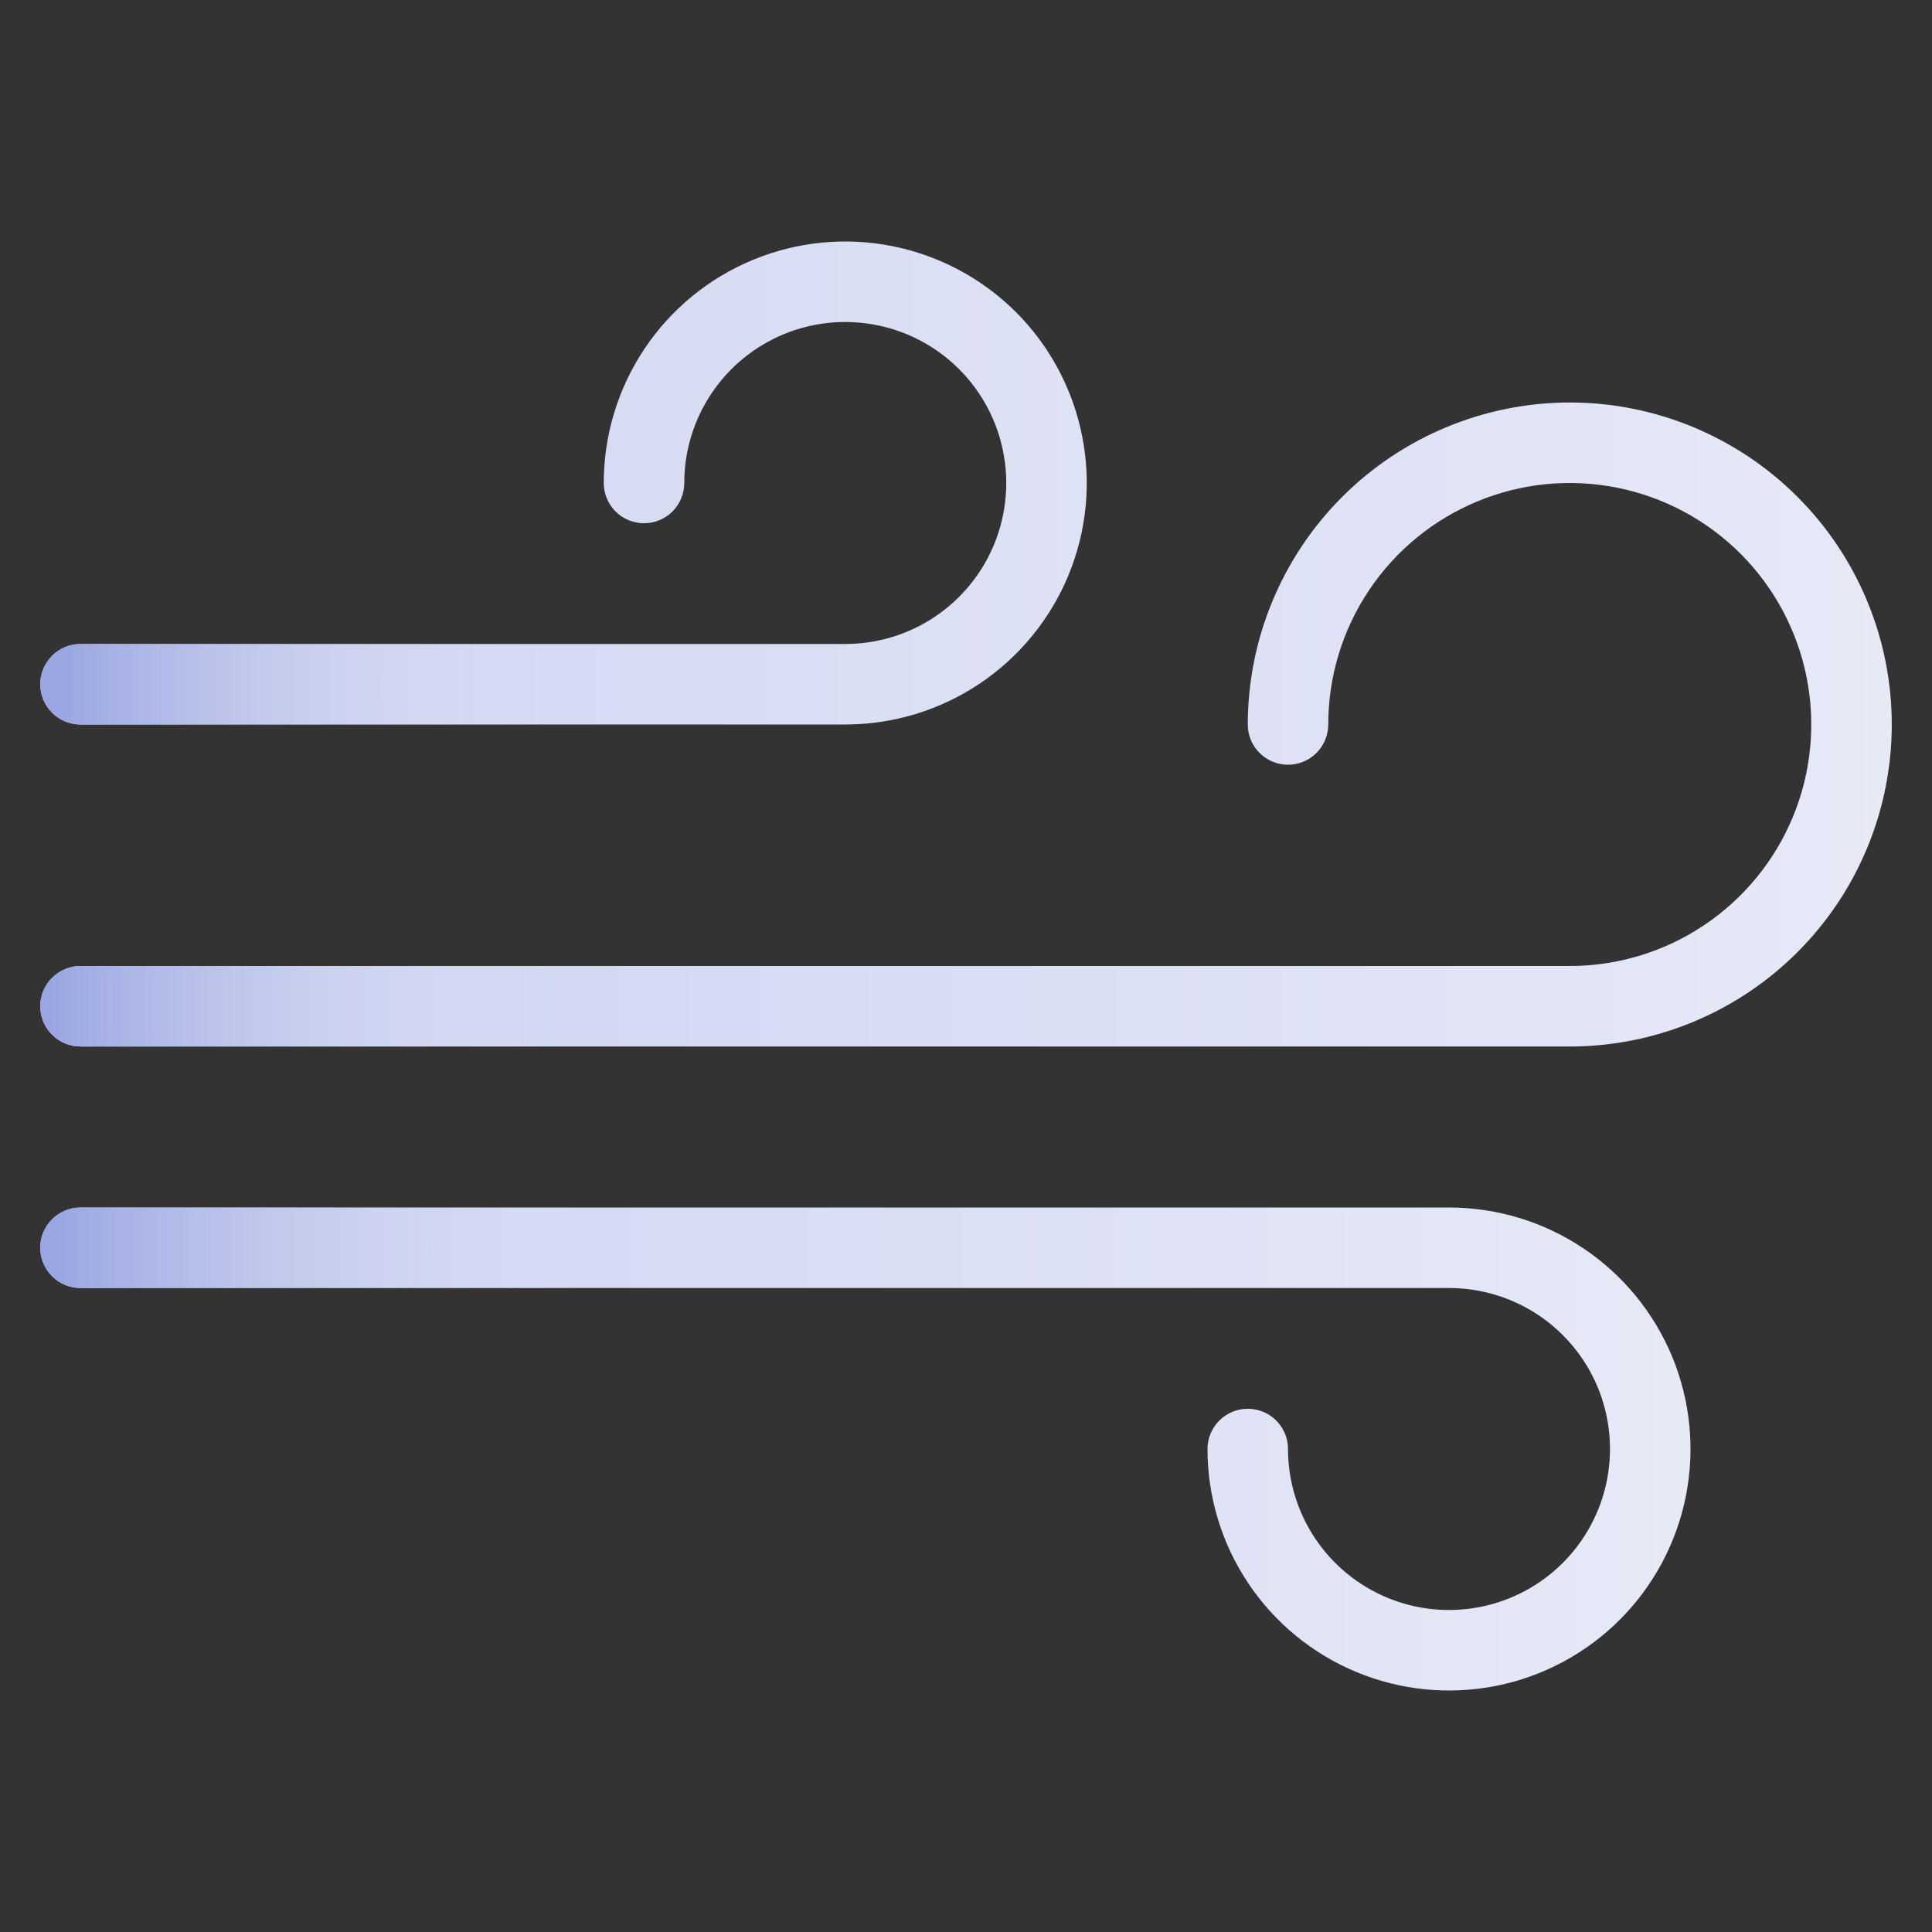
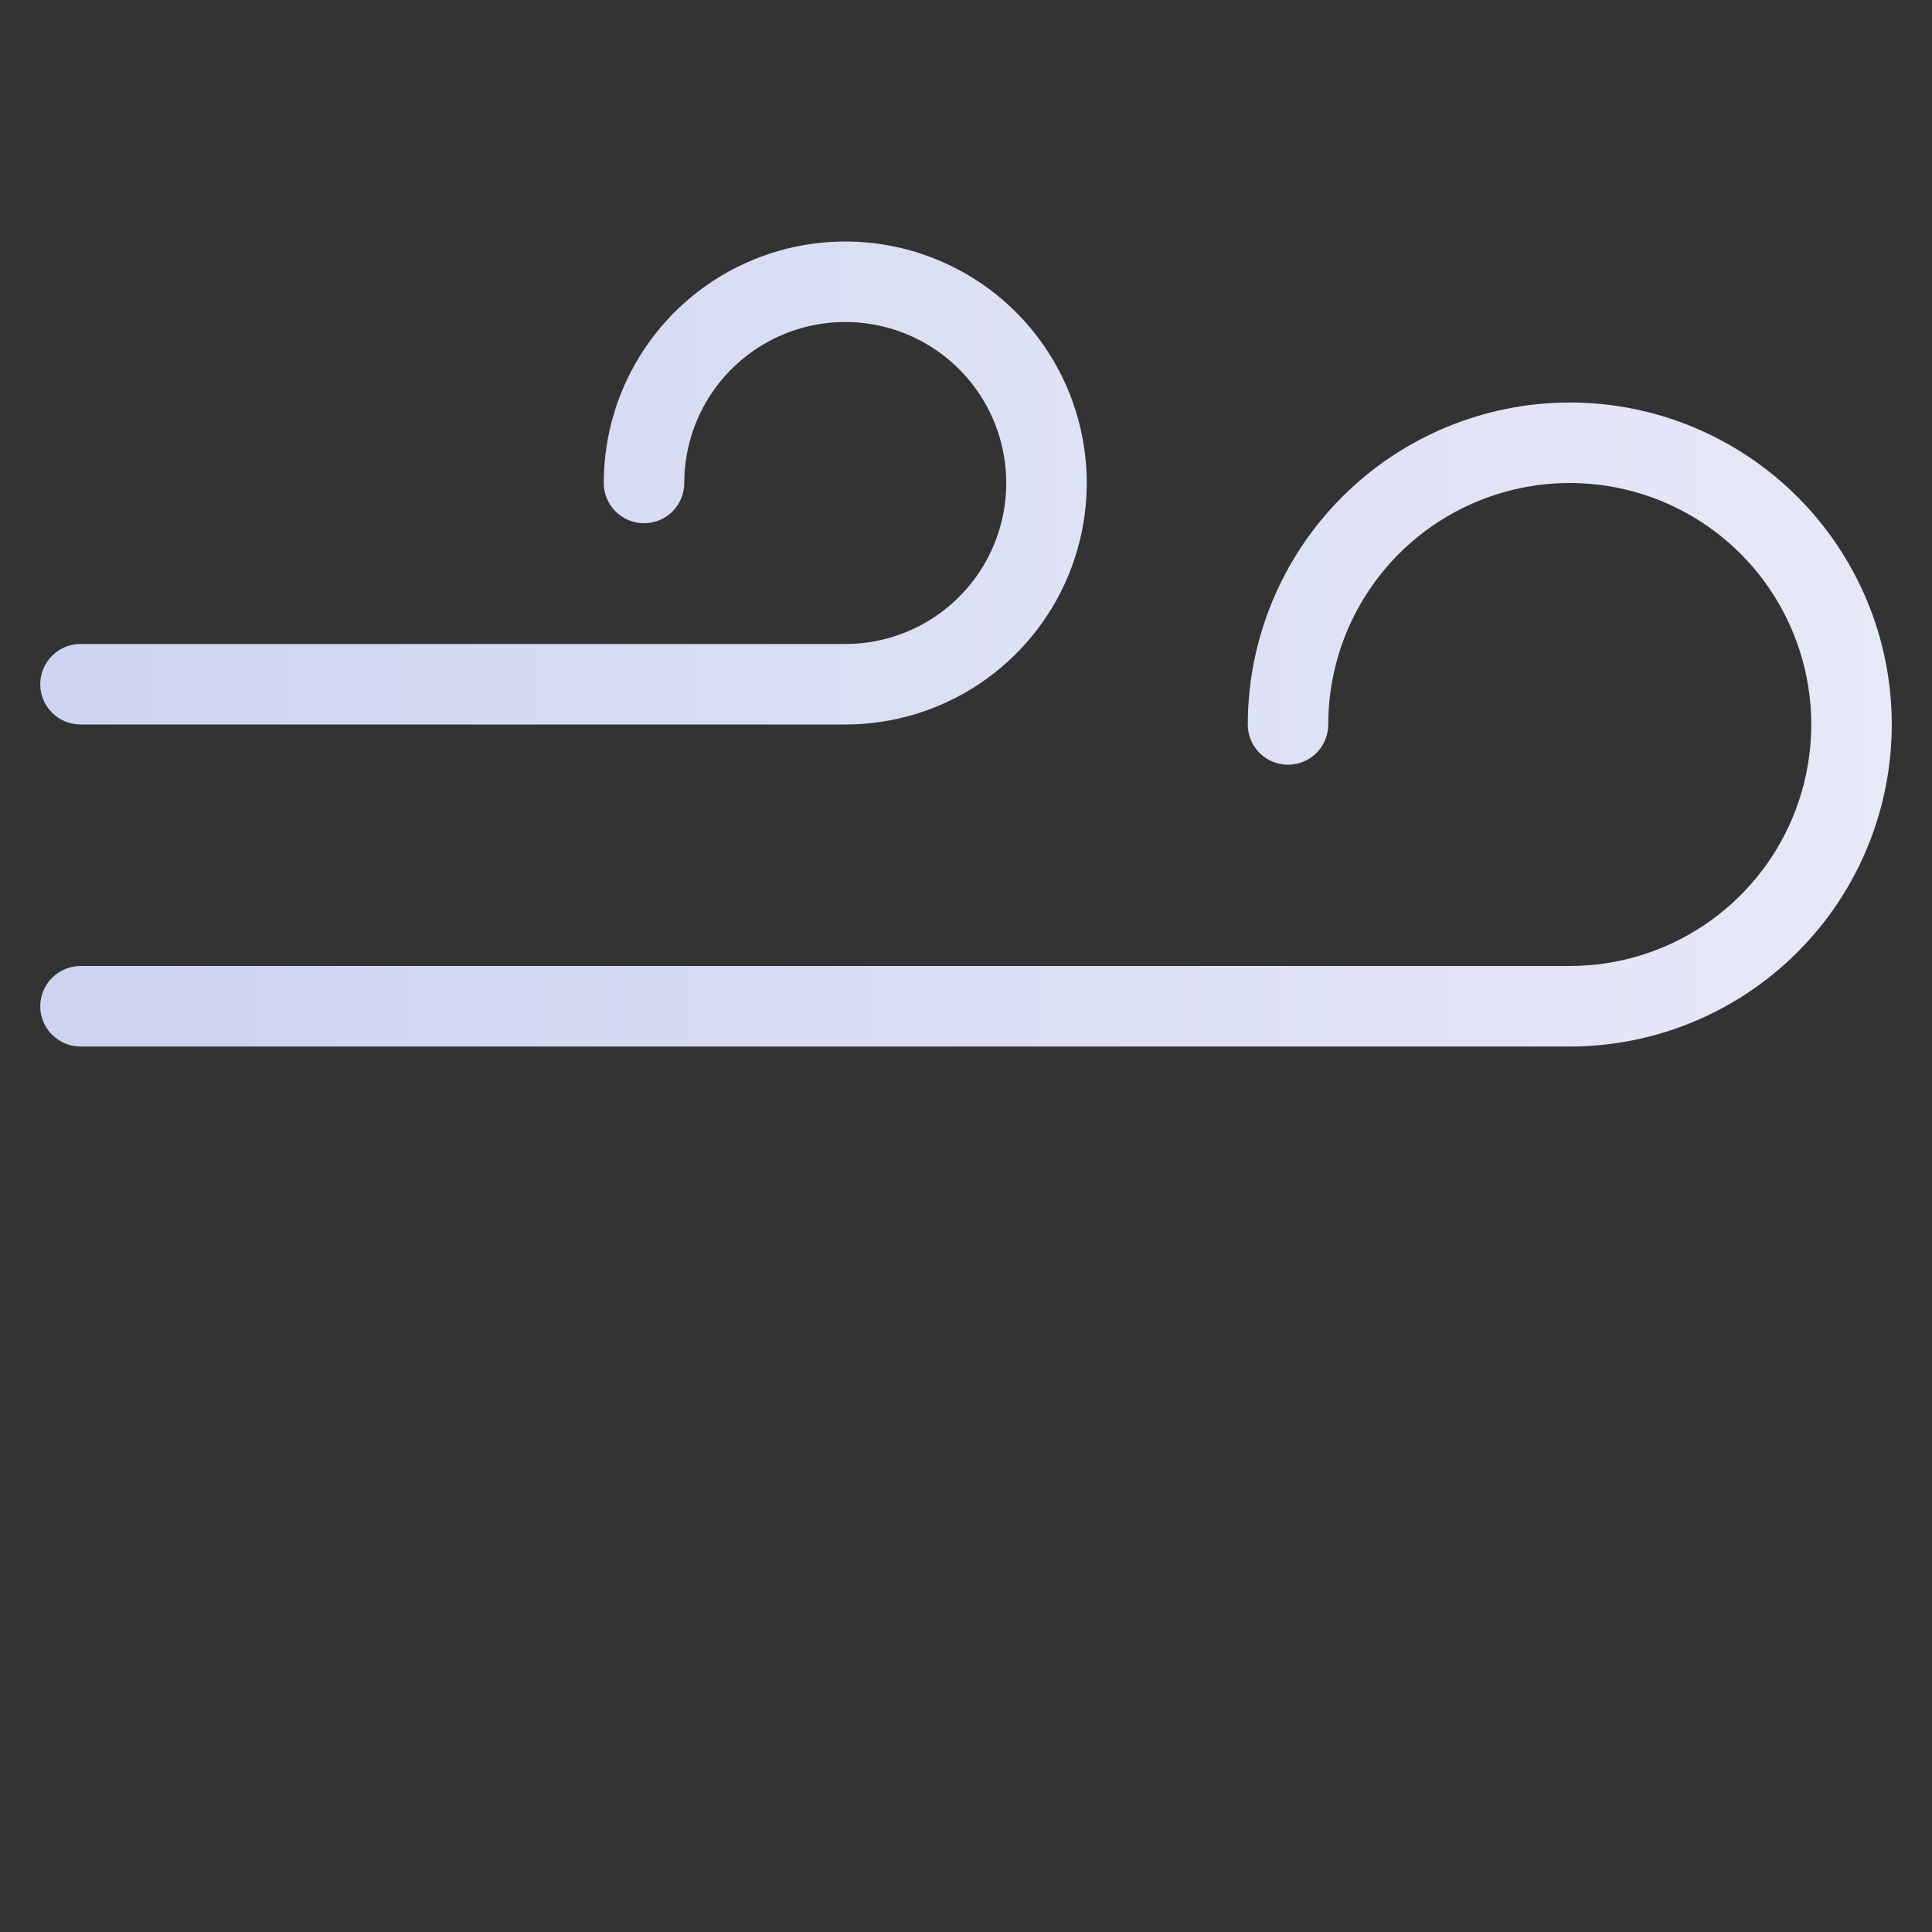
<svg xmlns="http://www.w3.org/2000/svg" width="40" height="40" viewBox="0 0 40 40" fill="none">
  <rect x="0" y="0" width="40" height="40" fill="#333333" stroke="none" />
  <path d="M32.5 8.333C30.733 8.335 29.038 9.038 27.788 10.288C26.538 11.538 25.835 13.232 25.834 15C25.834 15.221 25.921 15.433 26.078 15.589C26.234 15.745 26.446 15.833 26.667 15.833C26.888 15.833 27.1 15.745 27.256 15.589C27.412 15.433 27.5 15.221 27.5 15C27.5 14.011 27.793 13.044 28.343 12.222C28.892 11.4 29.673 10.759 30.587 10.381C31.5 10.002 32.506 9.903 33.476 10.096C34.446 10.289 35.336 10.765 36.036 11.464C36.735 12.164 37.211 13.055 37.404 14.024C37.597 14.994 37.498 16 37.12 16.913C36.741 17.827 36.1 18.608 35.278 19.157C34.456 19.707 33.489 20 32.5 20H1.667C1.446 20 1.234 20.088 1.078 20.244C0.921 20.4 0.833 20.612 0.833 20.833C0.833 21.054 0.921 21.266 1.078 21.423C1.234 21.579 1.446 21.667 1.667 21.667H32.5C34.268 21.667 35.964 20.964 37.214 19.714C38.465 18.464 39.167 16.768 39.167 15C39.167 13.232 38.465 11.536 37.214 10.286C35.964 9.036 34.268 8.333 32.5 8.333Z" fill="url(#paint0_linear_10_571)" />
  <path d="M1.667 15H17.5C18.489 15 19.456 14.707 20.278 14.157C21.1 13.608 21.741 12.827 22.12 11.913C22.498 11 22.597 9.994 22.404 9.025C22.211 8.055 21.735 7.164 21.036 6.464C20.336 5.765 19.445 5.289 18.476 5.096C17.506 4.903 16.5 5.002 15.587 5.381C14.673 5.759 13.892 6.4 13.343 7.222C12.793 8.044 12.5 9.011 12.5 10C12.5 10.221 12.588 10.433 12.744 10.589C12.9 10.745 13.113 10.833 13.334 10.833C13.555 10.833 13.767 10.745 13.923 10.589C14.079 10.433 14.167 10.221 14.167 10C14.167 9.341 14.362 8.696 14.729 8.148C15.095 7.6 15.616 7.173 16.225 6.92C16.834 6.668 17.504 6.602 18.151 6.731C18.797 6.859 19.391 7.177 19.857 7.643C20.323 8.109 20.641 8.703 20.769 9.35C20.898 9.996 20.832 10.666 20.58 11.276C20.328 11.885 19.9 12.405 19.352 12.772C18.804 13.138 18.159 13.333 17.5 13.333H1.667C1.446 13.333 1.234 13.421 1.078 13.577C0.921 13.734 0.833 13.946 0.833 14.167C0.833 14.388 0.921 14.6 1.078 14.756C1.234 14.912 1.446 15 1.667 15Z" fill="url(#paint1_linear_10_571)" />
-   <path d="M30 25H1.667C1.446 25 1.234 25.088 1.078 25.244C0.921 25.4 0.833 25.612 0.833 25.833C0.833 26.054 0.921 26.266 1.078 26.423C1.234 26.579 1.446 26.667 1.667 26.667H30C30.659 26.667 31.304 26.862 31.852 27.228C32.4 27.595 32.828 28.115 33.08 28.724C33.332 29.334 33.398 30.004 33.269 30.65C33.141 31.297 32.823 31.891 32.357 32.357C31.891 32.823 31.297 33.141 30.651 33.269C30.004 33.398 29.334 33.332 28.725 33.08C28.116 32.827 27.595 32.4 27.229 31.852C26.862 31.304 26.667 30.659 26.667 30C26.667 29.779 26.579 29.567 26.423 29.411C26.267 29.255 26.055 29.167 25.834 29.167C25.613 29.167 25.401 29.255 25.244 29.411C25.088 29.567 25 29.779 25 30C25 30.989 25.293 31.956 25.843 32.778C26.392 33.6 27.173 34.241 28.087 34.619C29 34.998 30.006 35.097 30.976 34.904C31.945 34.711 32.836 34.235 33.536 33.535C34.235 32.836 34.711 31.945 34.904 30.976C35.097 30.006 34.998 29 34.62 28.087C34.241 27.173 33.6 26.392 32.778 25.843C31.956 25.293 30.989 25 30 25Z" fill="url(#paint2_linear_10_571)" />
-   <path d="M11.771 25H1.667C1.446 25 1.234 25.088 1.078 25.244C0.921 25.4 0.833 25.612 0.833 25.833C0.833 26.054 0.921 26.266 1.078 26.423C1.234 26.579 1.446 26.667 1.667 26.667H11.771V25Z" fill="url(#paint3_linear_10_571)" />
-   <path d="M11.771 20H1.667C1.446 20 1.234 20.088 1.078 20.244C0.921 20.4 0.833 20.612 0.833 20.833C0.833 21.054 0.921 21.266 1.078 21.423C1.234 21.579 1.446 21.667 1.667 21.667H11.771V20Z" fill="url(#paint4_linear_10_571)" />
-   <path d="M11.771 13.333H1.667C1.446 13.333 1.234 13.421 1.078 13.577C0.921 13.734 0.833 13.946 0.833 14.167C0.833 14.388 0.921 14.6 1.078 14.756C1.234 14.912 1.446 15 1.667 15H11.771V13.333Z" fill="url(#paint5_linear_10_571)" />
  <defs>
    <linearGradient id="paint0_linear_10_571" x1="1.667" y1="15" x2="44.584" y2="15" gradientUnits="userSpaceOnUse">
      <stop stop-color="#CDD3F1" />
      <stop offset="1" stop-color="#EAECF7" />
    </linearGradient>
    <linearGradient id="paint1_linear_10_571" x1="0" y1="10" x2="37.721" y2="10" gradientUnits="userSpaceOnUse">
      <stop stop-color="#CDD3F1" />
      <stop offset="1" stop-color="#EAECF7" />
    </linearGradient>
    <linearGradient id="paint2_linear_10_571" x1="0" y1="30" x2="39.794" y2="30" gradientUnits="userSpaceOnUse">
      <stop stop-color="#CDD3F1" />
      <stop offset="1" stop-color="#EAECF7" />
    </linearGradient>
    <linearGradient id="paint3_linear_10_571" x1="1.1" y1="25.833" x2="12.642" y2="25.833" gradientUnits="userSpaceOnUse">
      <stop stop-color="#9AA6E2" />
      <stop offset="1" stop-color="#E2E5F4" stop-opacity="0" />
    </linearGradient>
    <linearGradient id="paint4_linear_10_571" x1="1.071" y1="20.833" x2="11.358" y2="20.833" gradientUnits="userSpaceOnUse">
      <stop stop-color="#9AA6E2" />
      <stop offset="1" stop-color="#E2E5F4" stop-opacity="0" />
    </linearGradient>
    <linearGradient id="paint5_linear_10_571" x1="1.254" y1="14.167" x2="11.355" y2="14.167" gradientUnits="userSpaceOnUse">
      <stop stop-color="#9AA6E2" />
      <stop offset="1" stop-color="#E2E5F4" stop-opacity="0" />
    </linearGradient>
  </defs>
</svg>